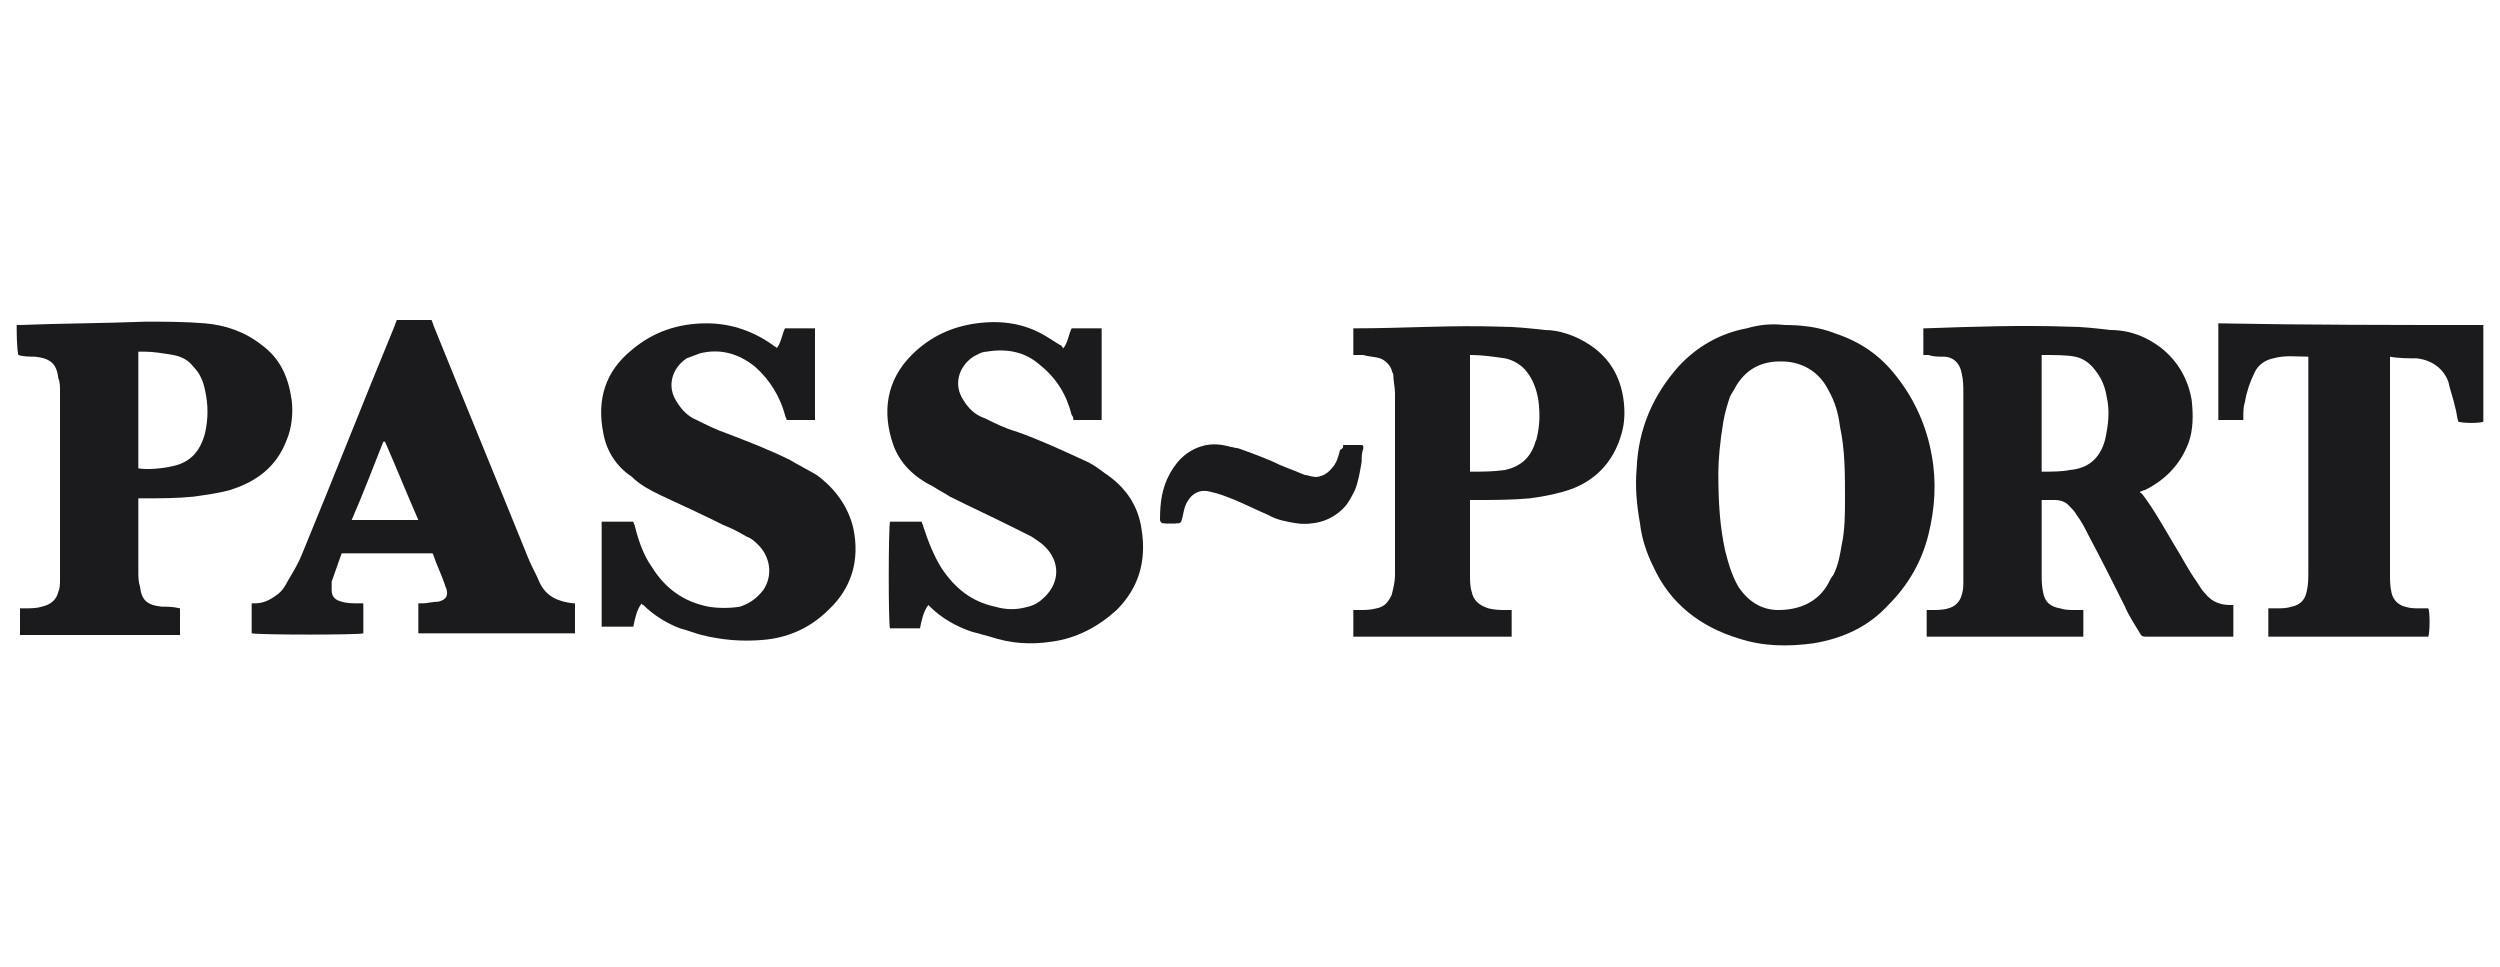
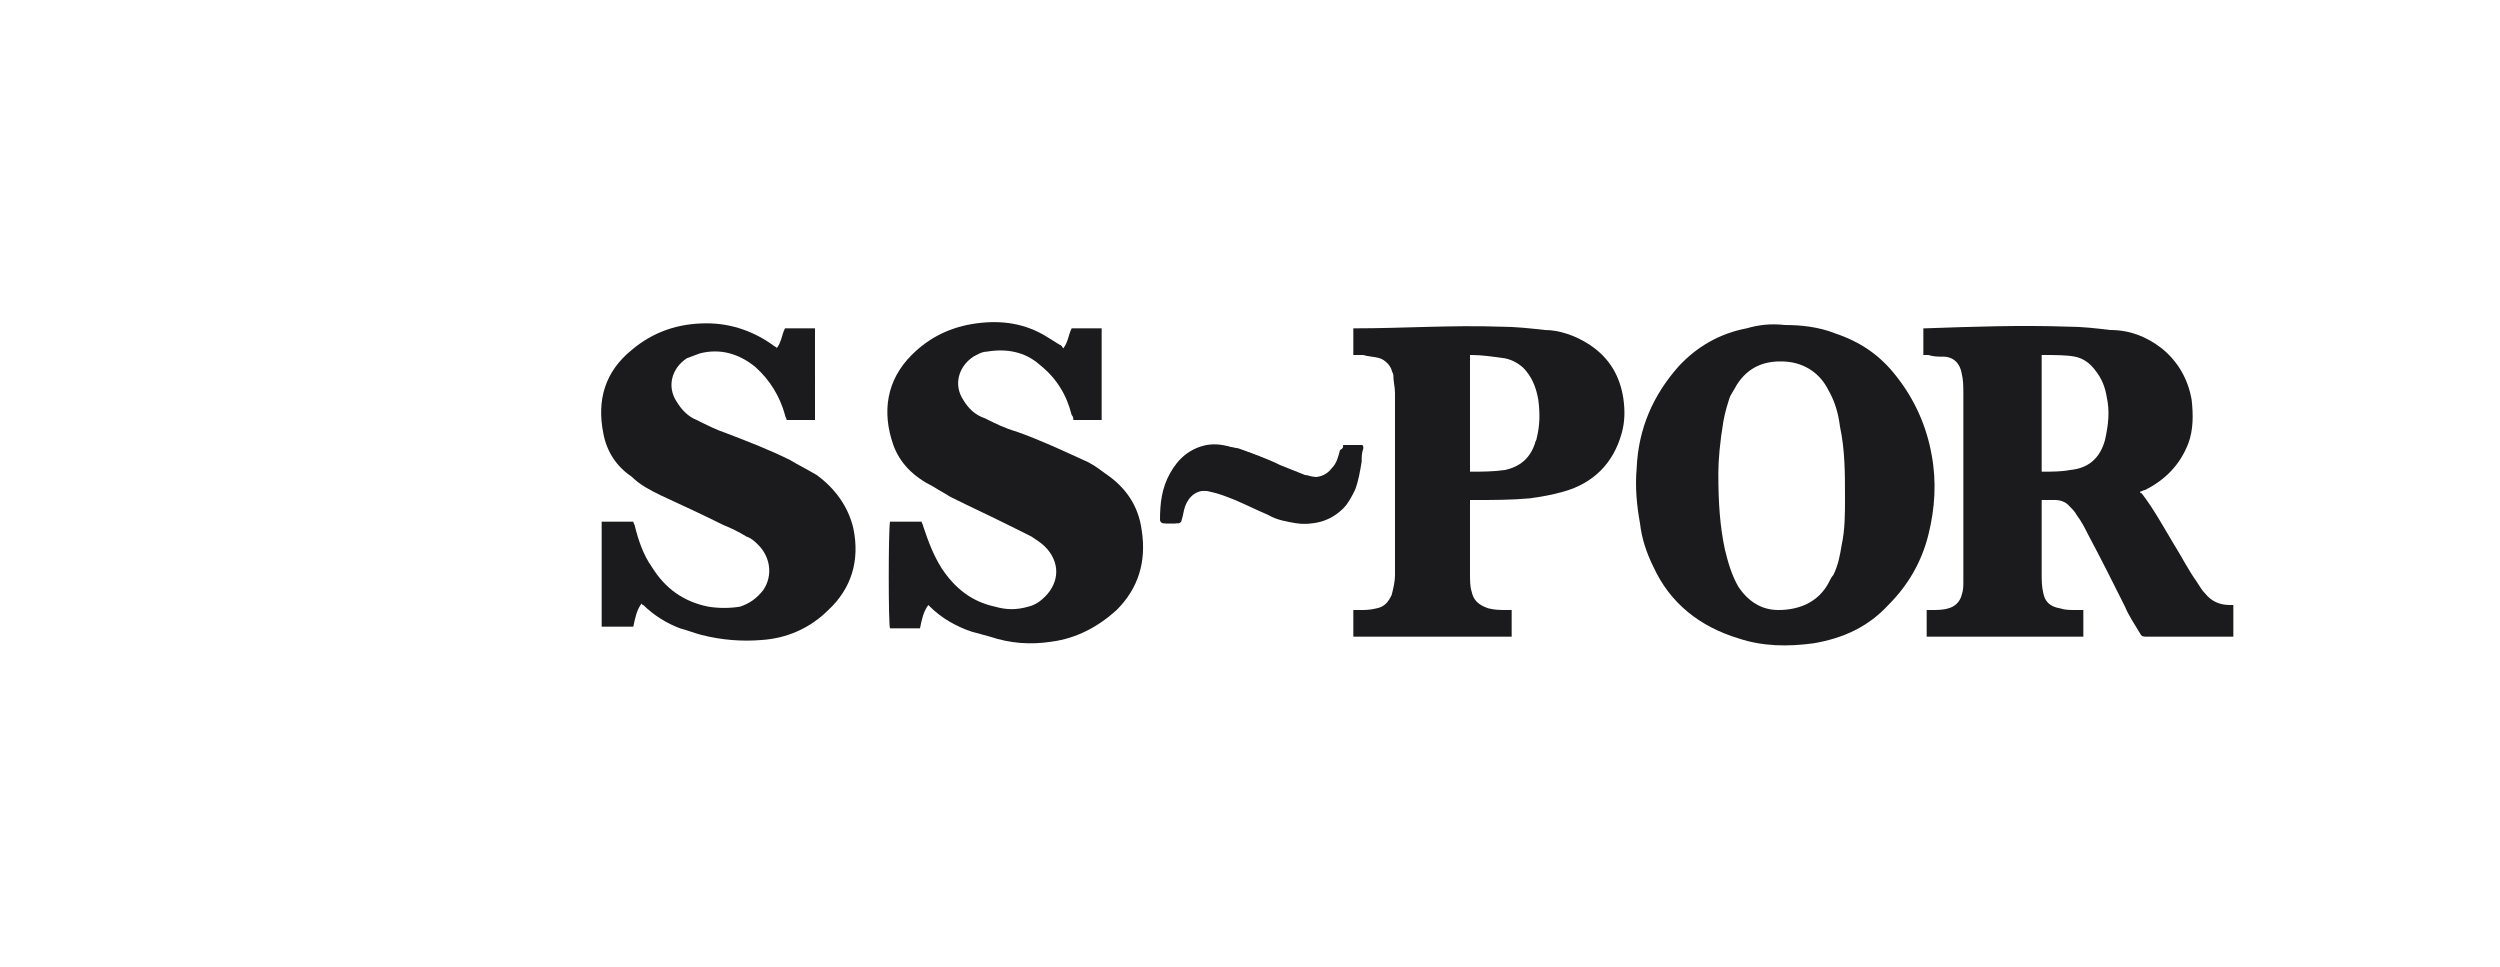
<svg xmlns="http://www.w3.org/2000/svg" version="1.1" id="Ebene_1" x="0px" y="0px" viewBox="0 0 150 58" style="enable-background:new 0 0 150 58;" xml:space="preserve">
  <style type="text/css"> .st0{fill:#1B1B1D;} </style>
  <g>
    <g>
      <path style="fill:#1B1B1D;" d="M80.6,26.7c0,0.1,0,0.2,0,0.3c-0.1,0.4-0.2,0.8-0.5,1.1c-0.3,0.4-0.8,0.6-1.3,0.5c-0.2,0-0.3-0.1-0.5-0.1 c-0.5-0.2-1-0.4-1.5-0.6c-0.8-0.4-1.7-0.7-2.5-1c-0.6-0.1-1.1-0.2-1.7-0.2c-1,0.2-1.8,0.8-2.2,1.7c-0.4,0.9-0.5,1.8-0.6,2.8 c0,0.1,0,0.2,0.2,0.2c0.2,0,0.5,0,0.7,0c0.1,0,0.2-0.1,0.2-0.2c0.1-0.3,0.1-0.5,0.2-0.8c0.3-0.8,0.9-1.1,1.7-0.9 c0.5,0.1,1,0.3,1.5,0.5c0.7,0.3,1.3,0.6,2,0.9c0.5,0.2,1.1,0.4,1.7,0.5c1,0.1,1.9-0.2,2.6-0.9c0.3-0.3,0.5-0.7,0.7-1.1 c0.2-0.5,0.3-1.1,0.4-1.7c0-0.3,0-0.5,0.1-0.8c0-0.1,0-0.2-0.1-0.2C81.2,26.7,80.9,26.7,80.6,26.7z" />
      <path style="fill:#1B1B1D;" d="M80.6,26.7c0.3,0,0.6,0,0.9,0c0.1,0,0.1,0.1,0.1,0.2c0,0.3,0,0.5-0.1,0.8c-0.1,0.6-0.2,1.1-0.4,1.7 c-0.2,0.4-0.4,0.8-0.7,1.1c-0.7,0.7-1.6,1-2.6,0.9c-0.6-0.1-1.2-0.2-1.7-0.5c-0.7-0.3-1.3-0.6-2-0.9c-0.5-0.2-1-0.4-1.5-0.5 c-0.8-0.2-1.4,0.1-1.7,0.9c-0.1,0.2-0.1,0.5-0.2,0.8c0,0.1-0.1,0.2-0.2,0.2c-0.2,0-0.5,0-0.7,0c-0.1,0-0.2-0.1-0.2-0.2 c0-1,0.1-1.9,0.6-2.8c0.5-0.9,1.2-1.5,2.2-1.7c0.6-0.1,1.1,0,1.7,0.2c0.9,0.2,1.7,0.6,2.5,1c0.5,0.2,1,0.4,1.5,0.6 c0.1,0.1,0.3,0.1,0.5,0.1c0.5,0.1,1-0.1,1.3-0.5c0.3-0.3,0.4-0.7,0.5-1.1C80.6,26.9,80.6,26.8,80.6,26.7z" />
    </g>
    <g id="XMLID_10_">
      <g>
-         <path style="fill:#1B1B1D;" d="M149,19.5c0,1.9,0,3.8,0,5.8c-0.2,0.1-1.2,0.1-1.5,0c-0.1-0.3-0.1-0.6-0.2-0.9c-0.1-0.5-0.3-1-0.4-1.5 c-0.3-0.8-1-1.3-1.9-1.4c-0.5,0-1.1,0-1.6-0.1c0,0.1,0,0.2,0,0.3c0,2.4,0,4.8,0,7.3c0,1.8,0,3.6,0,5.4c0,0.4,0,0.8,0.1,1.2 c0.1,0.4,0.4,0.7,0.8,0.8c0.3,0.1,0.6,0.1,0.8,0.1c0.2,0,0.4,0,0.6,0c0.1,0.2,0.1,1.4,0,1.7c-3.2,0-6.4,0-9.6,0 c0-0.6,0-1.1,0-1.7c0.2,0,0.3,0,0.5,0c0.3,0,0.6,0,0.9-0.1c0.5-0.1,0.8-0.4,0.9-0.9c0.1-0.4,0.1-0.8,0.1-1.3c0-3.9,0-7.8,0-11.7 c0-0.3,0-0.6,0-0.9c0-0.1,0-0.1,0-0.2c0,0,0,0,0,0c-0.7,0-1.4-0.1-2.1,0.1c-0.5,0.1-0.9,0.4-1.1,0.8c-0.3,0.6-0.5,1.2-0.6,1.8 c-0.1,0.3-0.1,0.6-0.1,0.9c0,0.1,0,0.1,0,0.2c-0.5,0-1,0-1.5,0c0-1.9,0-3.9,0-5.8C138.4,19.5,143.7,19.5,149,19.5z" />
        <path style="fill:#1B1B1D;" d="M122.5,21.3c0,2.3,0,4.7,0,7c0.1,0,0.1,0,0.1,0c0.5,0,1.1,0,1.6-0.1c1.1-0.1,1.8-0.7,2.1-1.8 c0.2-0.9,0.3-1.7,0.1-2.6c-0.1-0.6-0.3-1.1-0.7-1.6c-0.3-0.4-0.7-0.7-1.2-0.8C124,21.3,123.3,21.3,122.5,21.3 C122.6,21.3,122.6,21.3,122.5,21.3z M129.7,20.9c1,0.8,1.6,1.9,1.8,3.1c0.1,0.9,0.1,1.8-0.2,2.6c-0.5,1.3-1.4,2.2-2.6,2.8 c-0.1,0-0.2,0.1-0.3,0.1c0,0,0,0.1,0.1,0.1c0.7,0.9,1.3,2,1.9,3c0.5,0.8,0.9,1.6,1.4,2.3c0.2,0.3,0.3,0.5,0.5,0.7 c0.4,0.5,0.9,0.7,1.5,0.7c0,0,0.1,0,0.1,0c0,0,0,0,0.1,0c0,0.6,0,1.2,0,1.9c-0.1,0-0.2,0-0.2,0c-1.7,0-3.3,0-5,0 c-0.2,0-0.3,0-0.4-0.2c-0.3-0.5-0.7-1.1-0.9-1.6c-0.7-1.4-1.4-2.8-2.2-4.3c-0.2-0.4-0.4-0.8-0.7-1.2c-0.1-0.2-0.3-0.4-0.5-0.6 c-0.2-0.2-0.5-0.3-0.8-0.3c-0.3,0-0.5,0-0.8,0c0,0.1,0,0.2,0,0.3c0,1.4,0,2.7,0,4.1c0,0.4,0,0.8,0.1,1.2c0.1,0.5,0.4,0.8,1,0.9 c0.3,0.1,0.6,0.1,0.9,0.1c0.1,0,0.3,0,0.5,0c0,0.6,0,1.1,0,1.6c-3.1,0-6.3,0-9.4,0c0-0.5,0-1.1,0-1.6c0.1,0,0.2,0,0.3,0 c0.3,0,0.7,0,1-0.1c0.4-0.1,0.7-0.4,0.8-0.8c0.1-0.3,0.1-0.5,0.1-0.8c0-0.2,0-0.4,0-0.6c0-3.6,0-7.2,0-10.7c0-0.4,0-0.8-0.1-1.2 c-0.1-0.6-0.5-1-1.1-1c-0.3,0-0.6,0-0.9-0.1c-0.1,0-0.2,0-0.3,0c0-0.6,0-1.1,0-1.6c0,0,0.1,0,0.1,0c2.9-0.1,5.7-0.2,8.6-0.1 c0.8,0,1.7,0.1,2.5,0.2C127.8,19.8,128.8,20.2,129.7,20.9z" />
        <path style="fill:#1B1B1D;" d="M100.7,22c1.1-1.2,2.5-2,4.1-2.3c0.7-0.2,1.4-0.3,2.3-0.2c0.9,0,2,0.1,3,0.5c1.5,0.5,2.7,1.3,3.7,2.6 c1.1,1.4,1.8,3,2.1,4.7c0.3,1.6,0.2,3.2-0.2,4.8c-0.4,1.6-1.2,3-2.4,4.2c-1.2,1.3-2.7,2-4.5,2.3c-1.5,0.2-3,0.2-4.5-0.3 c-2.3-0.7-4.1-2.1-5.1-4.3c-0.4-0.8-0.7-1.7-0.8-2.6c-0.2-1.1-0.3-2.2-0.2-3.3C98.3,25.7,99.2,23.7,100.7,22z M103.4,25.3 c-0.2,1.2-0.3,2.3-0.3,3.1c0,1.8,0.1,3.2,0.4,4.6c0.2,0.8,0.4,1.5,0.8,2.2c0.6,0.9,1.4,1.4,2.4,1.4c1.3,0,2.4-0.5,3-1.6 c0.1-0.2,0.2-0.4,0.3-0.5c0.3-0.6,0.4-1.2,0.5-1.8c0.2-0.9,0.2-1.9,0.2-2.8c0-1.5,0-2.9-0.3-4.3c-0.1-0.8-0.3-1.5-0.7-2.2 c-0.5-1-1.4-1.6-2.5-1.7c-1.3-0.1-2.3,0.3-3,1.4c-0.1,0.2-0.3,0.5-0.4,0.7C103.7,24.1,103.5,24.7,103.4,25.3z" />
        <path style="fill:#1B1B1D;" d="M90.3,28.2c0.9-0.2,1.5-0.7,1.8-1.6c0-0.1,0.1-0.2,0.1-0.3c0.2-0.8,0.2-1.5,0.1-2.3 c-0.1-0.6-0.3-1.2-0.7-1.7c-0.3-0.4-0.8-0.7-1.3-0.8c-0.7-0.1-1.4-0.2-2-0.2c0,0,0,0-0.1,0c0,2.3,0,4.7,0,7c0,0,0,0,0.1,0 C88.9,28.3,89.6,28.3,90.3,28.2z M95.4,20.7c1.2,0.8,1.8,1.9,2,3.2c0.1,0.7,0.1,1.4-0.1,2.1c-0.5,1.8-1.7,3-3.5,3.5 c-0.7,0.2-1.3,0.3-2,0.4c-1.1,0.1-2.2,0.1-3.3,0.1c-0.1,0-0.2,0-0.3,0c0,0.1,0,0.2,0,0.3c0,1.4,0,2.7,0,4.1c0,0.4,0,0.8,0.1,1.1 c0.1,0.5,0.4,0.8,1,1c0.4,0.1,0.7,0.1,1.1,0.1c0.1,0,0.2,0,0.3,0c0,0.5,0,1.1,0,1.6c0,0,0,0,0,0c0,0,0,0,0,0c0,0,0,0-0.1,0 c0,0-0.1,0-0.1,0c-0.1,0-0.2,0-0.4,0c0,0,0,0-0.1,0c0,0-0.1,0-0.1,0c-0.1,0-0.2,0-0.3,0c0,0-0.1,0-0.1,0c0,0-0.1,0-0.1,0 s-0.1,0-0.1,0c0,0,0,0,0,0c0,0-0.1,0-0.1,0c0,0-0.1,0-0.1,0c-0.1,0-0.2,0-0.3,0c-0.1,0-0.1,0-0.2,0c0,0,0,0,0,0 c-0.1,0-0.1,0-0.2,0c0,0,0,0,0,0c-0.1,0-0.1,0-0.2,0c0,0,0,0,0,0c-0.1,0-0.1,0-0.2,0c-2.8,0-6.7,0-6.8,0c0-0.5,0-1,0-1.6 c0.1,0,0.3,0,0.4,0c0.3,0,0.6,0,1-0.1c0.5-0.1,0.7-0.4,0.9-0.8c0.1-0.4,0.2-0.8,0.2-1.2c0-1.5,0-2.9,0-4.4c0-2.2,0-4.4,0-6.5 c0-0.4-0.1-0.7-0.1-1.1c0-0.1-0.1-0.2-0.1-0.3c-0.1-0.3-0.4-0.6-0.7-0.7c-0.3-0.1-0.7-0.1-1-0.2c-0.2,0-0.4,0-0.6,0 c0-0.6,0-1.1,0-1.6c0,0,0.1,0,0.1,0c2.9,0,5.8-0.2,8.7-0.1c0.9,0,1.8,0.1,2.7,0.2C93.5,19.8,94.5,20.1,95.4,20.7z" />
      </g>
    </g>
    <g>
      <g id="XMLID_14_">
        <g>
          <path style="fill:#1B1B1D;" d="M53.6,26.7c-0.7-2-0.4-3.9,1.1-5.4c1.1-1.1,2.4-1.7,3.9-1.9c1.5-0.2,2.9,0,4.2,0.8c0.3,0.2,0.5,0.3,0.8,0.5 c0.1,0,0.1,0.1,0.2,0.2c0.3-0.4,0.3-0.8,0.5-1.2c0.6,0,1.2,0,1.8,0c0,1.8,0,3.6,0,5.5c-0.6,0-1.2,0-1.7,0c0-0.1,0-0.2-0.1-0.3 c-0.3-1.2-0.9-2.2-1.9-3c-0.9-0.8-2-1-3.2-0.8c-0.3,0-0.6,0.2-0.8,0.3c-0.9,0.6-1.2,1.7-0.6,2.6c0.3,0.5,0.7,0.9,1.3,1.1 c0.6,0.3,1.2,0.6,1.9,0.8c1.4,0.5,2.7,1.1,4,1.7c0.5,0.2,0.9,0.5,1.3,0.8c1.2,0.8,2,1.9,2.2,3.4c0.3,1.9-0.2,3.5-1.5,4.8 c-1.1,1-2.4,1.7-3.9,1.9c-1.3,0.2-2.5,0.1-3.7-0.3c-0.4-0.1-0.7-0.2-1.1-0.3c-0.9-0.3-1.8-0.8-2.5-1.5c0,0,0,0-0.1-0.1 c-0.3,0.4-0.4,0.9-0.5,1.4c-0.6,0-1.2,0-1.8,0c-0.1-0.2-0.1-5.9,0-6.4c0.6,0,1.2,0,1.9,0c0,0.1,0.1,0.2,0.1,0.3 c0.3,0.9,0.6,1.7,1.1,2.5c0.8,1.2,1.8,2,3.2,2.3c0.7,0.2,1.3,0.2,2,0c0.4-0.1,0.7-0.3,1-0.6c0.9-0.9,0.9-2.1,0-3 c-0.2-0.2-0.5-0.4-0.8-0.6c-0.4-0.2-0.8-0.4-1.2-0.6c-1.2-0.6-2.5-1.2-3.7-1.8c-0.3-0.2-0.7-0.4-1-0.6 C54.8,28.6,54,27.8,53.6,26.7z" />
          <path style="fill:#1B1B1D;" d="M48.9,25.2c-0.6,0-1.2,0-1.7,0c0-0.1-0.1-0.2-0.1-0.3c-0.3-1.1-0.9-2.1-1.8-2.9c-1-0.8-2.1-1.1-3.3-0.8 c-0.3,0.1-0.5,0.2-0.8,0.3c-0.9,0.6-1.2,1.7-0.6,2.6c0.3,0.5,0.7,0.9,1.2,1.1c0.6,0.3,1.2,0.6,1.8,0.8c1.3,0.5,2.6,1,3.8,1.6 c0.5,0.3,1.1,0.6,1.6,0.9c1.1,0.8,1.9,1.9,2.2,3.2c0.4,1.9-0.1,3.6-1.5,4.9c-1.1,1.1-2.5,1.7-4,1.8c-1.2,0.1-2.4,0-3.6-0.3 c-0.4-0.1-0.9-0.3-1.3-0.4c-0.8-0.3-1.6-0.8-2.2-1.4c0,0-0.1,0-0.1-0.1c-0.3,0.4-0.4,0.9-0.5,1.4c-0.6,0-1.2,0-1.9,0 c0-2.1,0-4.2,0-6.3c0.6,0,1.2,0,1.9,0c0,0.1,0.1,0.2,0.1,0.3c0.2,0.8,0.5,1.7,1,2.4c0.8,1.3,1.9,2.1,3.4,2.4 c0.6,0.1,1.3,0.1,1.9,0c0.6-0.2,1-0.5,1.4-1c0.6-0.9,0.4-2-0.3-2.7c-0.2-0.2-0.4-0.4-0.7-0.5c-0.5-0.3-0.9-0.5-1.4-0.7 c-1.2-0.6-2.5-1.2-3.8-1.8c-0.6-0.3-1.2-0.6-1.7-1.1C37,28,36.4,27.1,36.2,26c-0.4-2,0.1-3.7,1.7-5c1.3-1.1,2.8-1.6,4.5-1.6 c1.5,0,2.9,0.5,4.1,1.4c0,0,0.1,0,0.1,0.1c0.3-0.4,0.3-0.8,0.5-1.2c0.6,0,1.2,0,1.8,0C48.9,21.6,48.9,23.4,48.9,25.2z" />
-           <path style="fill:#1B1B1D;" d="M25.1,31.2c-0.7-1.6-1.3-3.1-2-4.7c0,0,0,0-0.1,0c-0.6,1.5-1.2,3.1-1.9,4.7C22.6,31.2,23.8,31.2,25.1,31.2z M26.3,36.1c0.4-0.1,0.6-0.3,0.5-0.7c0-0.1-0.1-0.2-0.1-0.3c-0.2-0.6-0.5-1.2-0.7-1.8c0,0,0-0.1-0.1-0.1c-1.8,0-3.6,0-5.4,0 c0,0,0,0,0,0c-0.2,0.6-0.4,1.1-0.6,1.7c0,0.1,0,0.3,0,0.5c0,0.4,0.2,0.6,0.6,0.7c0.3,0.1,0.7,0.1,1,0.1c0.1,0,0.2,0,0.3,0 c0,0.6,0,1.2,0,1.8c-0.2,0.1-6.2,0.1-6.7,0c0-0.6,0-1.2,0-1.8c0.1,0,0.1,0,0.2,0c0.5,0,0.9-0.2,1.3-0.5c0.3-0.2,0.5-0.5,0.7-0.9 c0.3-0.5,0.6-1,0.8-1.5c1.9-4.6,3.7-9.2,5.6-13.8c0-0.1,0.1-0.2,0.1-0.3c0.7,0,1.4,0,2.1,0c0,0.1,0.1,0.2,0.1,0.3 c1.9,4.7,3.8,9.3,5.7,14c0.2,0.5,0.5,1,0.7,1.5c0.4,0.8,1.1,1.1,2,1.2c0,0,0,0,0.1,0c0,0.6,0,1.2,0,1.8c0,0,0,0,0,0c0,0,0,0,0,0 c0,0-0.1,0-0.1,0c-3.1,0-6.1,0-9.2,0c0,0,0,0-0.1,0c0-0.6,0-1.2,0-1.8c0.1,0,0.2,0,0.3,0C25.6,36.2,26,36.1,26.3,36.1z" />
-           <path style="fill:#1B1B1D;" d="M8.4,35.2c0.1,0.8,0.4,1.1,1.3,1.2c0.3,0,0.7,0,1.1,0.1c0,0.5,0,1.1,0,1.6c-3.2,0-6.4,0-9.6,0 c0-0.5,0-1.1,0-1.6c0.1,0,0.2,0,0.3,0c0.3,0,0.7,0,1-0.1c0.5-0.1,0.9-0.4,1-0.9c0.1-0.2,0.1-0.5,0.1-0.7c0-0.1,0-0.3,0-0.4 c0-3.6,0-7.3,0-10.9c0-0.3,0-0.6-0.1-0.8c-0.1-0.9-0.5-1.2-1.4-1.3c-0.3,0-0.7,0-1-0.1C1,20.9,1,19.8,1,19.5c0.1,0,0.1,0,0.2,0 c2.5-0.1,5-0.1,7.5-0.2c1.2,0,2.4,0,3.6,0.1c1.2,0.1,2.4,0.5,3.4,1.3c1.1,0.8,1.6,1.9,1.8,3.3c0.1,0.8,0,1.7-0.3,2.4 c-0.6,1.6-1.8,2.5-3.4,3c-0.7,0.2-1.5,0.3-2.2,0.4c-1,0.1-2,0.1-3,0.1c-0.1,0-0.2,0-0.3,0c0,0.1,0,0.2,0,0.3c0,1.4,0,2.7,0,4.1 C8.3,34.6,8.3,34.9,8.4,35.2z M8.3,21.1c0,2.4,0,4.7,0,7c0.5,0.1,1.5,0,1.9-0.1c1.2-0.2,1.8-0.9,2.1-2c0.2-0.9,0.2-1.7,0-2.6 c-0.1-0.5-0.3-1-0.7-1.4c-0.3-0.4-0.7-0.6-1.2-0.7c-0.6-0.1-1.2-0.2-1.7-0.2C8.6,21.1,8.4,21.1,8.3,21.1z" />
        </g>
      </g>
    </g>
  </g>
</svg>